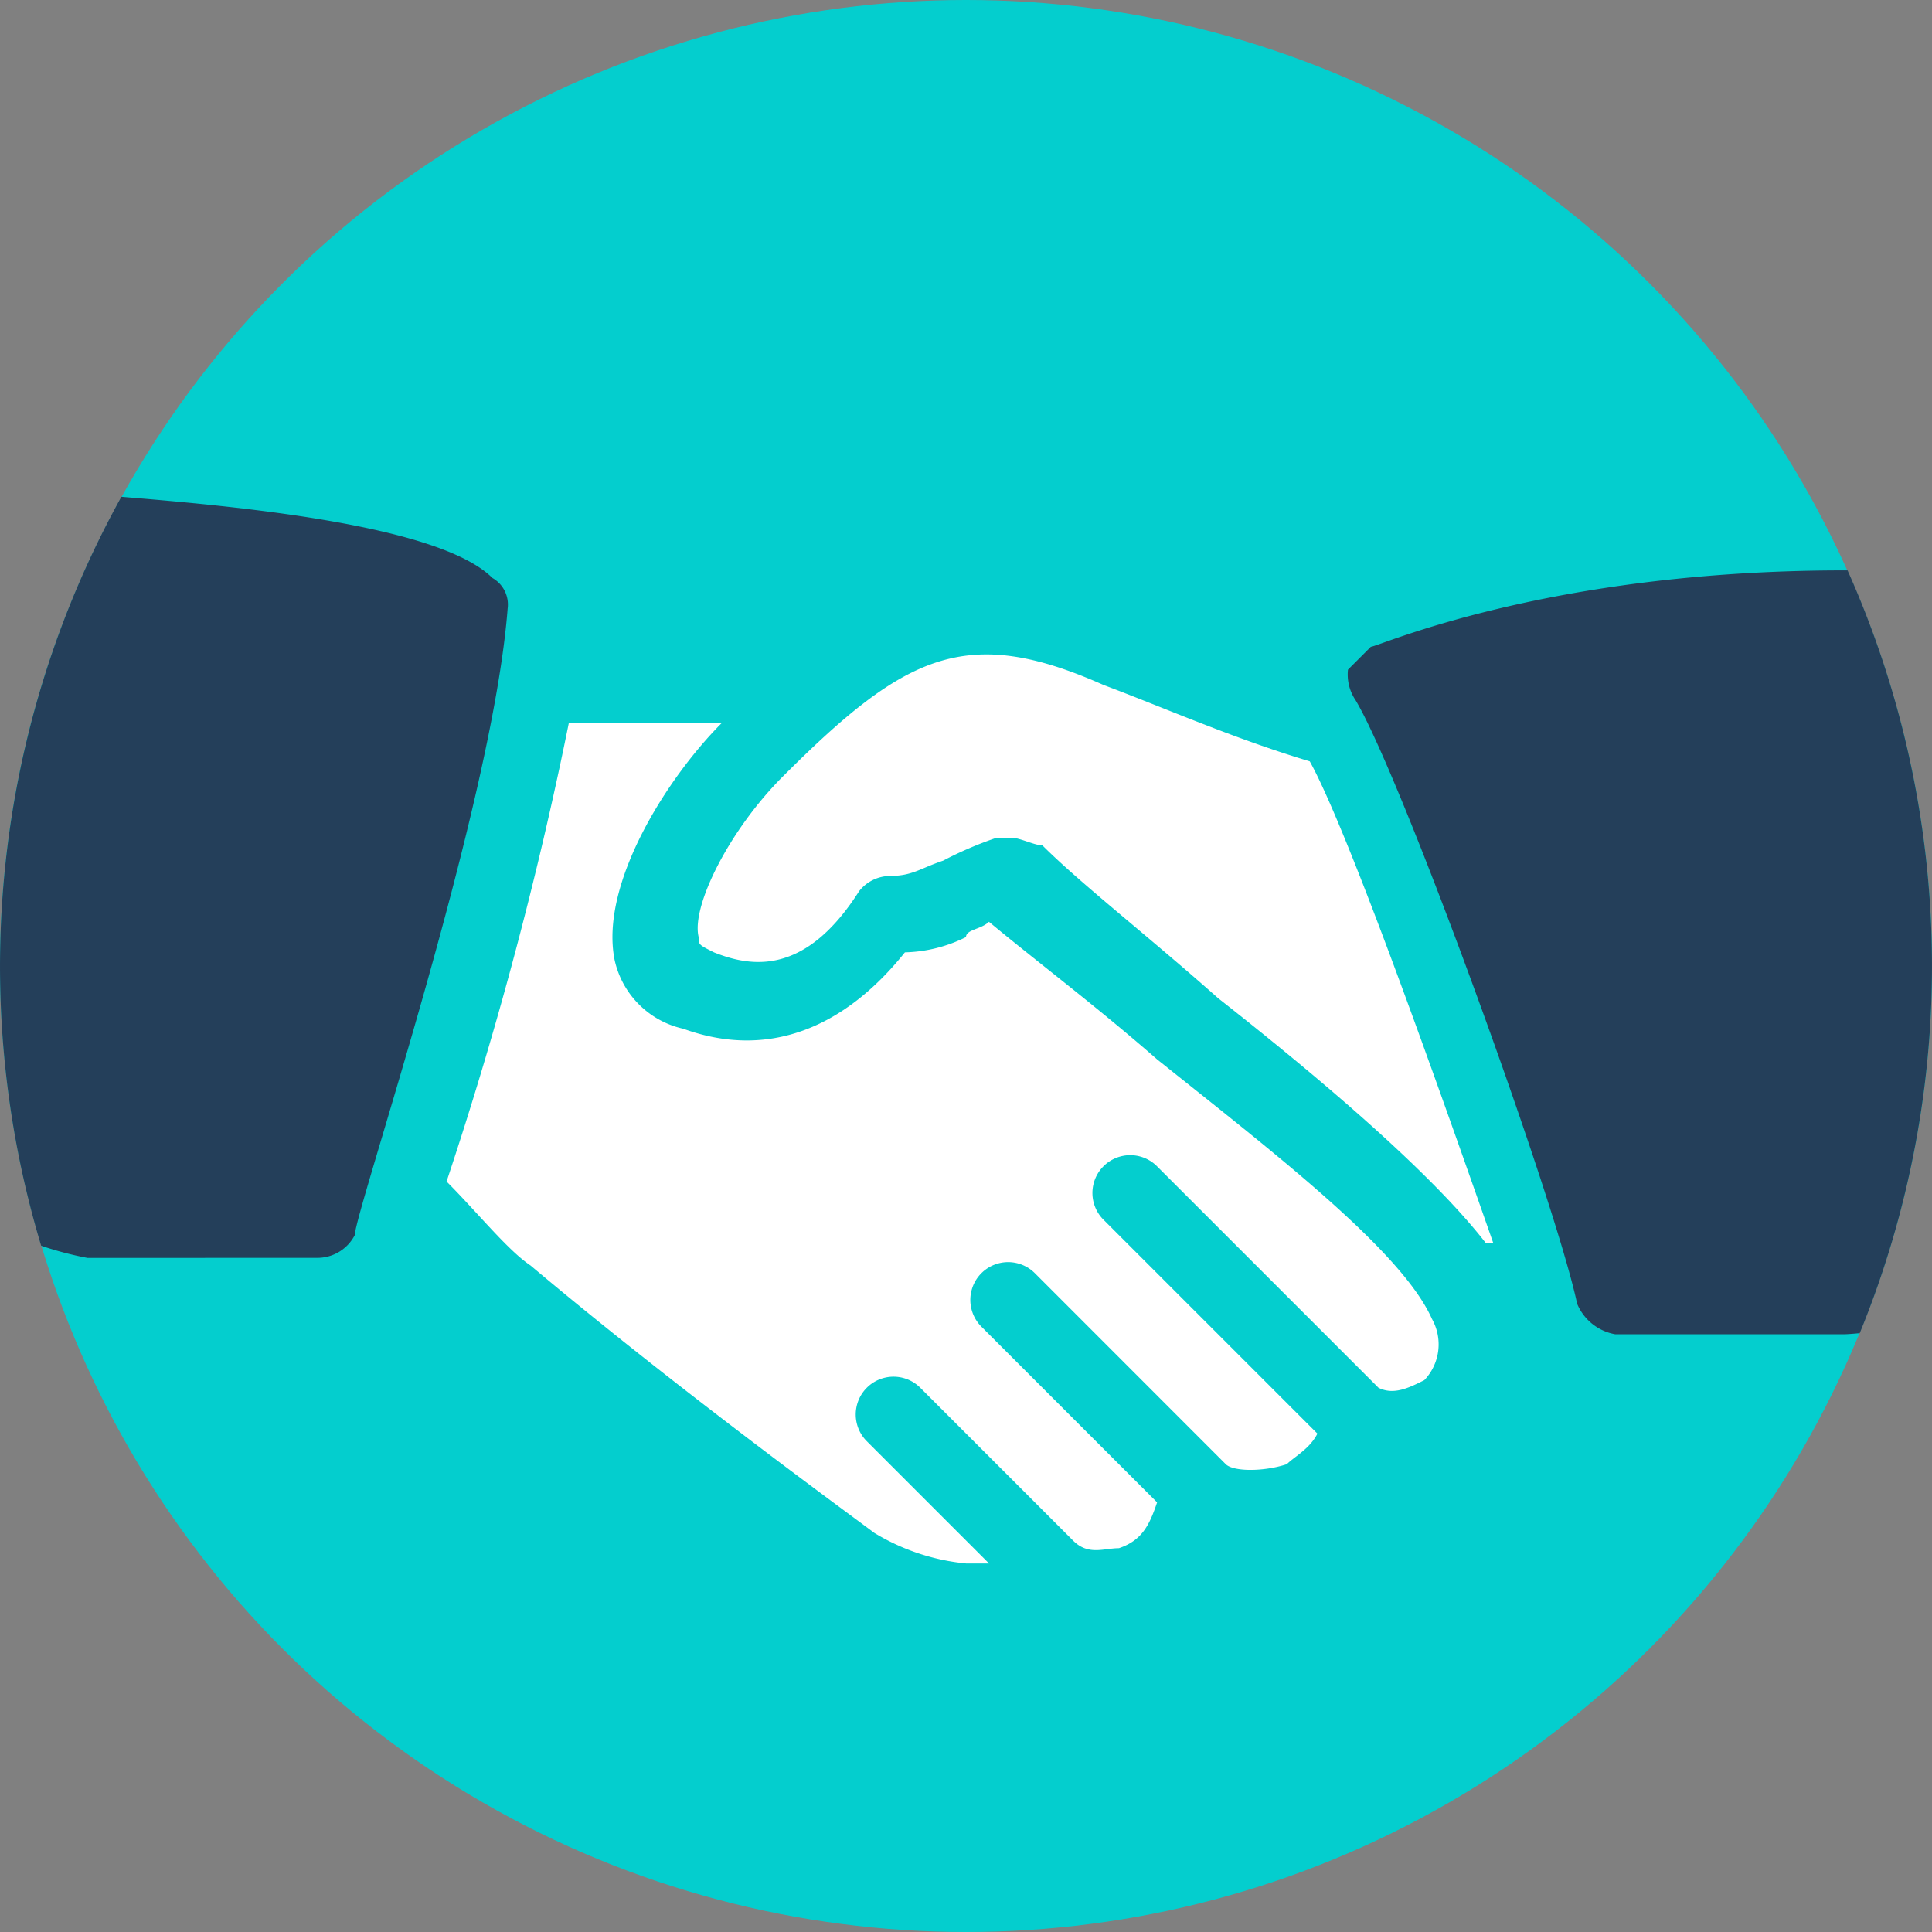
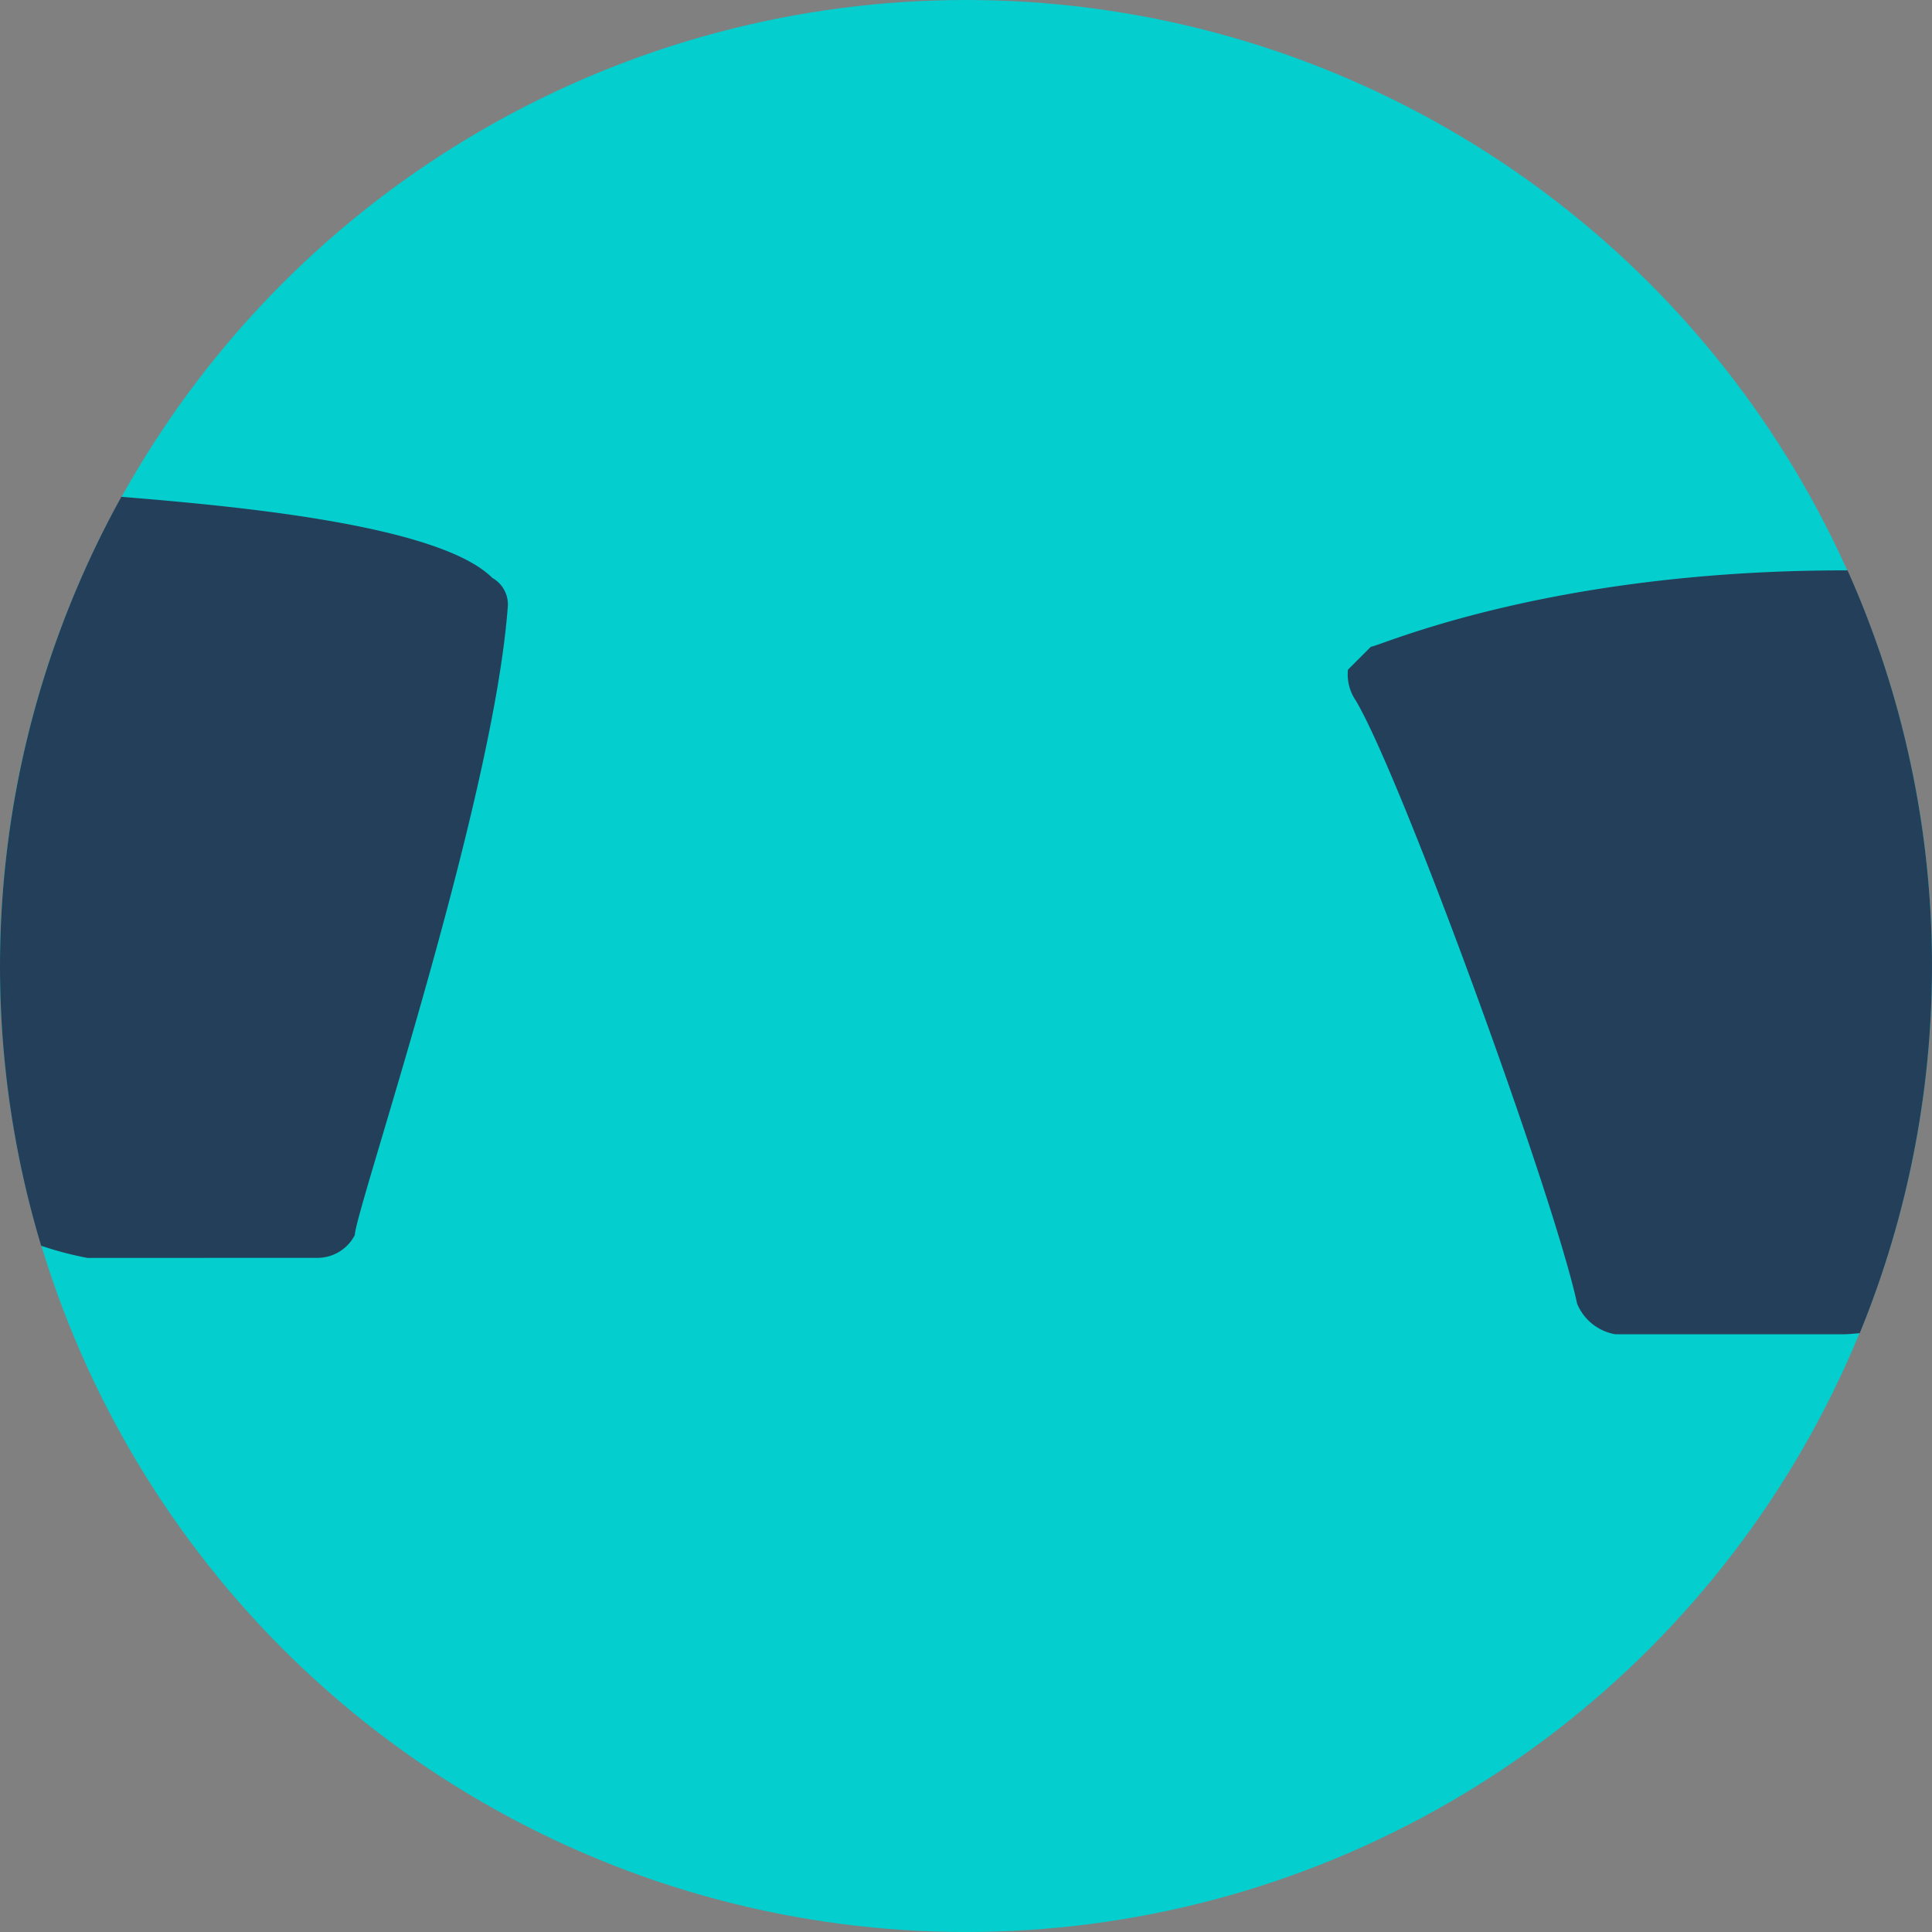
<svg xmlns="http://www.w3.org/2000/svg" width="111" height="111" viewBox="0 0 111 111">
  <rect x="0" y="0" width="111" height="111" fill="#808080" stroke="none" />
  <g id="hand3" transform="translate(-631.999 -651.896)">
    <circle id="Ellipse_10" data-name="Ellipse 10" cx="55.5" cy="55.5" r="55.5" transform="translate(631.999 651.896)" fill="#04cece" />
    <path id="Intersection_2" data-name="Intersection 2" d="M113.805,76.659a2.915,2.915,0,0,1-2.194-1.755c-1.317-6.144-10.1-30.284-12.728-34.673a2.638,2.638,0,0,1-.439-1.756l1.317-1.317c.439,0,10.094-4.388,27.211-4.388h.175a55.675,55.675,0,0,1,.7,43.825c-.432.04-.736.062-.877.062ZM26.027,72.272a19.446,19.446,0,0,1-2.663-.7,55.675,55.675,0,0,1,4.608-43.029c6.047.5,18.194,1.54,21.316,4.663a1.753,1.753,0,0,1,.877,1.756c-.877,11.411-8.778,34.673-8.778,35.989a2.414,2.414,0,0,1-2.194,1.317Z" transform="translate(611 651.896)" fill="#243f5a" />
    <g id="Group_23" data-name="Group 23" transform="translate(672.083 689.495)">
      <g id="Group_19" data-name="Group 19">
-         <path id="Path_51" data-name="Path 51" d="M216.228,157.611c-4.389-1.317-8.339-3.072-11.85-4.389-7.9-3.511-11.411-1.755-18.433,5.267-3.072,3.072-5.267,7.461-4.828,9.217,0,.439,0,.439.878.878,2.195.878,5.267,1.317,8.339-3.511a2.28,2.28,0,0,1,1.755-.878c1.317,0,1.755-.439,3.072-.878A21.4,21.4,0,0,1,198.234,162h.878c.439,0,1.317.439,1.755.439,2.195,2.195,6.145,5.267,10.095,8.778,6.145,4.828,12.289,10.095,15.361,14.045h.439C223.689,176.483,218.423,161.561,216.228,157.611Z" transform="translate(-181.061 -151.467)" fill="#fff" />
-       </g>
+         </g>
    </g>
    <g id="Group_24" data-name="Group 24" transform="translate(657.656 693.445)">
      <g id="Group_23-2" data-name="Group 23" transform="translate(0 0)">
-         <path id="Path_53" data-name="Path 53" d="M167.55,204.9c-1.755-3.95-9.217-9.655-15.8-14.922-3.511-3.072-7.022-5.706-9.655-7.9-.439.439-1.317.439-1.317.878a8.269,8.269,0,0,1-3.511.878c-3.511,4.389-7.9,6.144-12.728,4.389a5.188,5.188,0,0,1-3.95-3.95c-.878-4.389,3.072-10.533,6.145-13.605h-8.778A223.769,223.769,0,0,1,110.934,197c1.755,1.755,3.511,3.95,4.828,4.828,8.339,7.022,17.994,14.044,19.75,15.361a12.475,12.475,0,0,0,5.267,1.755H142.1l-7.022-7.022a2.172,2.172,0,0,1,3.072-3.072l8.778,8.778c.878.878,1.755.439,2.633.439,1.317-.439,1.755-1.317,2.195-2.633l-10.094-10.094a2.172,2.172,0,0,1,3.072-3.072L155.7,213.239c.439.439,2.195.439,3.511,0,.439-.439,1.317-.878,1.755-1.755l-12.289-12.289a2.172,2.172,0,1,1,3.072-3.072l12.728,12.728c.878.439,1.755,0,2.633-.439A2.98,2.98,0,0,0,167.55,204.9Z" transform="translate(-110.934 -170.667)" fill="#fff" />
-       </g>
+         </g>
    </g>
  </g>
</svg>